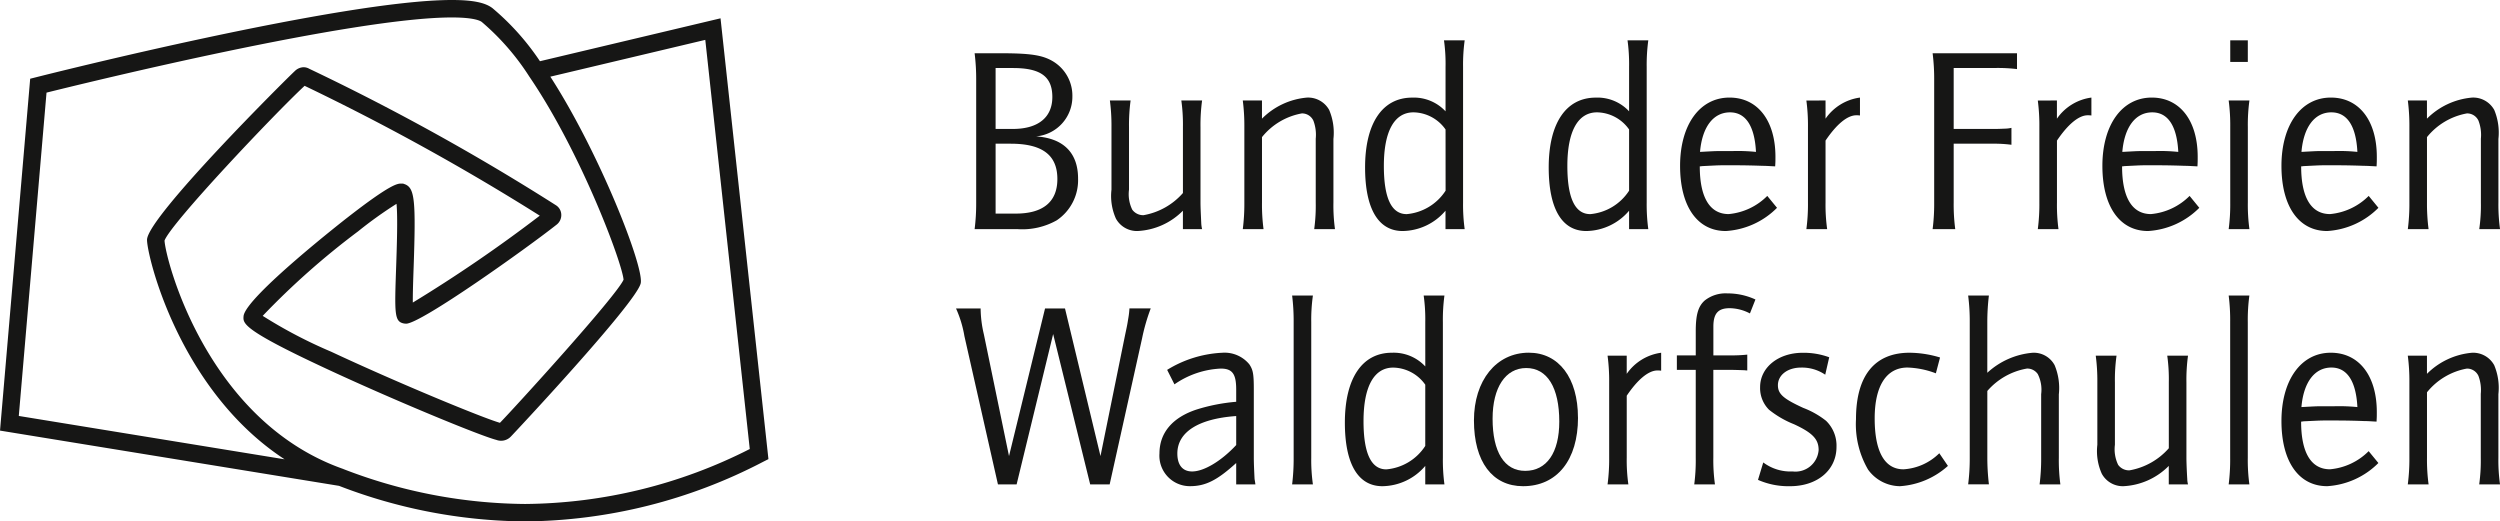
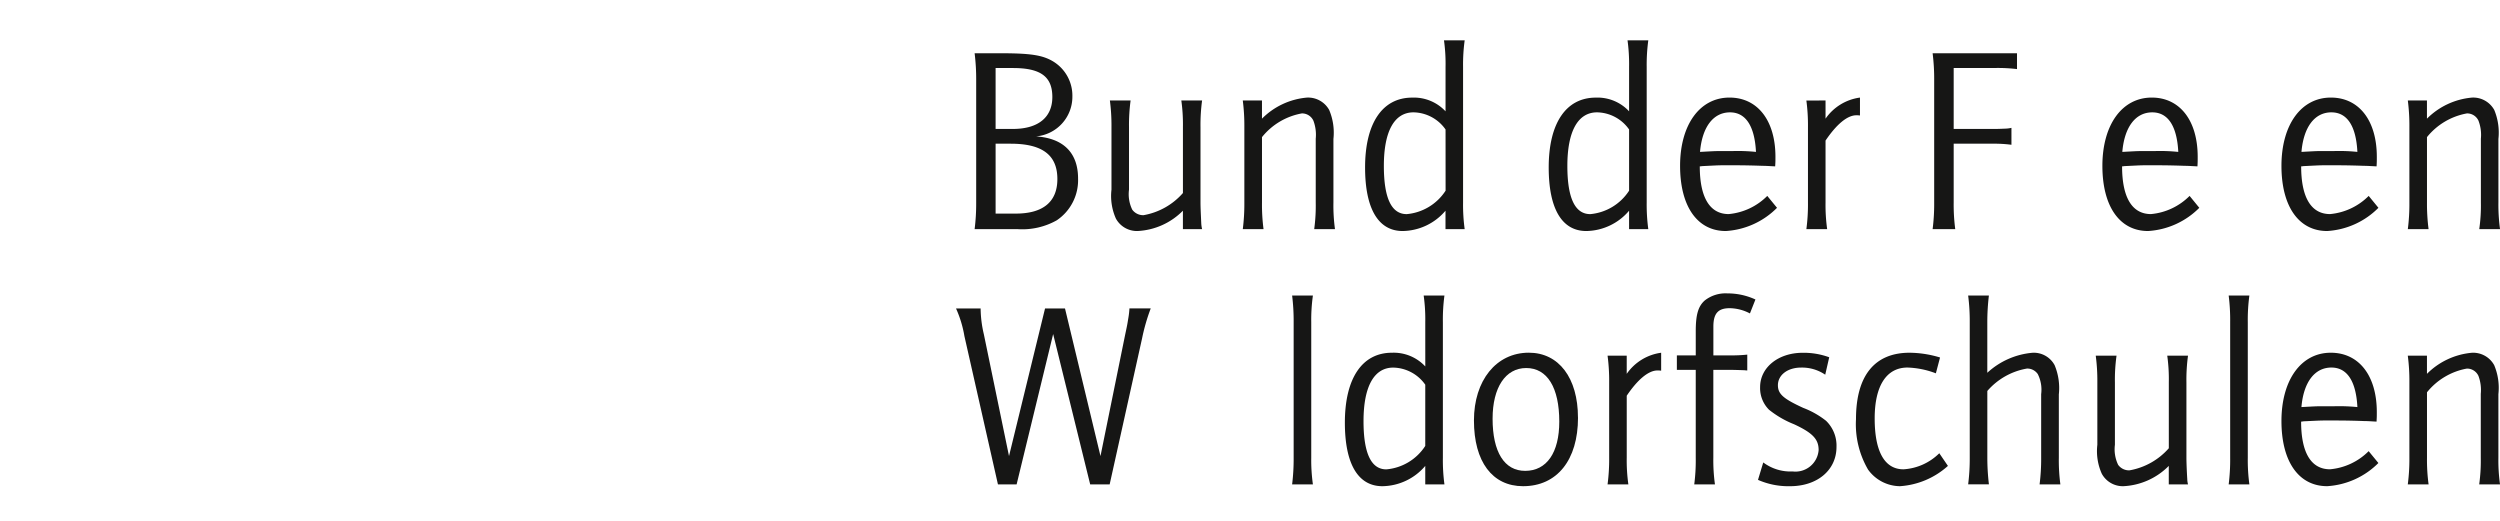
<svg xmlns="http://www.w3.org/2000/svg" width="232" height="48.387" viewBox="0 0 232 48.387">
  <defs>
    <clipPath id="clip-path">
      <rect width="232" height="48.387" fill="none" />
    </clipPath>
  </defs>
  <g id="BdFWS_Logo_Outline" transform="translate(0)">
    <g transform="translate(0.001 0)" clip-path="url(#clip-path)" fill="#161615">
      <path d="M64.209,3.377c2.782,0,3.906.173,4.878.76a3.715,3.715,0,0,1,1.785,3.255,3.691,3.691,0,0,1-3.372,3.7c2.56.171,3.9,1.543,3.9,3.915a4.49,4.49,0,0,1-1.976,3.871A6.516,6.516,0,0,1,65.8,19.7h-4a19.114,19.114,0,0,0,.145-2.47V5.852A19.469,19.469,0,0,0,61.8,3.377ZM65.358,10.4c2.339,0,3.654-1.076,3.654-2.961s-1.074-2.691-3.654-2.691H63.747V10.4Zm.269,7.856c2.532,0,3.852-1.1,3.852-3.205,0-2.226-1.392-3.281-4.342-3.281h-1.39v6.486Z" transform="translate(28.644 1.565)" />
      <path d="M77.154,18.313V16.6a6.347,6.347,0,0,1-4.19,1.885,2.223,2.223,0,0,1-2.028-1.153,5.137,5.137,0,0,1-.411-2.685V8.839a17.788,17.788,0,0,0-.148-2.467H72.3a16.959,16.959,0,0,0-.148,2.467v5.807a3.274,3.274,0,0,0,.3,1.856,1.252,1.252,0,0,0,1.048.514,6.3,6.3,0,0,0,3.656-2.056V8.839a16.064,16.064,0,0,0-.149-2.467h1.927a16.959,16.959,0,0,0-.148,2.467v7c0,.537.053,1.49.073,1.982a3.123,3.123,0,0,0,.075.489Z" transform="translate(32.619 2.953)" />
      <path d="M80.585,6.458V8.145a6.7,6.7,0,0,1,4.191-1.958,2.238,2.238,0,0,1,2.046,1.15,5.405,5.405,0,0,1,.394,2.691v5.9a16.088,16.088,0,0,0,.145,2.47H85.432a15.907,15.907,0,0,0,.142-2.47V10.005a3.7,3.7,0,0,0-.214-1.667,1.161,1.161,0,0,0-1.073-.682,6.129,6.129,0,0,0-3.7,2.2v6.071a17.452,17.452,0,0,0,.143,2.47H78.805a18.619,18.619,0,0,0,.145-2.47v-7a18.549,18.549,0,0,0-.145-2.469Z" transform="translate(36.525 2.868)" />
      <path d="M94.025,5.029a15.812,15.812,0,0,0-.145-2.47H95.8a16.664,16.664,0,0,0-.149,2.47v12.58a16.691,16.691,0,0,0,.149,2.47h-1.78V18.368a5.307,5.307,0,0,1-3.976,1.885c-2.264,0-3.486-2.08-3.486-5.9,0-4.108,1.61-6.48,4.366-6.48a4.007,4.007,0,0,1,3.1,1.272Zm0,5.8A3.706,3.706,0,0,0,91.052,9.24C89.269,9.24,88.3,11,88.3,14.207c0,2.984.7,4.478,2.119,4.478a4.8,4.8,0,0,0,3.61-2.176Z" transform="translate(40.121 1.186)" />
      <path d="M105.663,5.029a16.376,16.376,0,0,0-.145-2.47h1.927a17.069,17.069,0,0,0-.149,2.47v12.58a17.1,17.1,0,0,0,.149,2.47h-1.783V18.368a5.3,5.3,0,0,1-3.973,1.885c-2.267,0-3.486-2.08-3.486-5.9,0-4.108,1.61-6.48,4.366-6.48a4,4,0,0,1,3.094,1.272Zm0,5.8A3.706,3.706,0,0,0,102.69,9.24c-1.78,0-2.756,1.761-2.756,4.967q0,4.476,2.122,4.478a4.8,4.8,0,0,0,3.607-2.176Z" transform="translate(45.516 1.186)" />
      <path d="M115.529,16.417a7.313,7.313,0,0,1-4.752,2.154c-2.636,0-4.243-2.277-4.243-6.046,0-3.818,1.828-6.338,4.584-6.338,2.608,0,4.265,2.128,4.265,5.5,0,.4,0,.468-.026.884-.508-.022-.828-.05-1.169-.05-.654-.025-1.655-.05-2.437-.05-1.733,0-1.146-.023-3.19.078a1.119,1.119,0,0,1-.2.022c0,2.887.932,4.428,2.683,4.428a5.786,5.786,0,0,0,3.581-1.687Zm-4.361-8.858c-1.56,0-2.587,1.368-2.784,3.67,1.876-.1,1.269-.075,2.928-.075a16.569,16.569,0,0,1,2.265.075c-.123-2.4-.953-3.67-2.41-3.67" transform="translate(49.377 2.868)" />
      <path d="M116.321,6.458V8.145a4.637,4.637,0,0,1,3.195-1.958V7.85a2.168,2.168,0,0,0-.338-.02c-.833,0-1.831.83-2.857,2.347v5.751a16.353,16.353,0,0,0,.151,2.47h-1.93a17.417,17.417,0,0,0,.148-2.47v-7a17.353,17.353,0,0,0-.148-2.469Z" transform="translate(53.088 2.868)" />
      <path d="M130.376,3.377V4.846a14.866,14.866,0,0,0-2.1-.1H124.5V10.4h3.7c.243,0,.512,0,1-.025a3.019,3.019,0,0,0,.66-.075V11.87a12.117,12.117,0,0,0-1.7-.1H124.5v5.46a17.389,17.389,0,0,0,.145,2.47h-2.1a18.375,18.375,0,0,0,.145-2.47V5.852a18.946,18.946,0,0,0-.145-2.475Z" transform="translate(56.801 1.565)" />
-       <path d="M130.992,6.458V8.145a4.628,4.628,0,0,1,3.2-1.958V7.85a2.236,2.236,0,0,0-.345-.02c-.821,0-1.828.83-2.851,2.347v5.751a16.935,16.935,0,0,0,.142,2.47h-1.92a17.9,17.9,0,0,0,.145-2.47v-7a17.838,17.838,0,0,0-.145-2.469Z" transform="translate(59.889 2.868)" />
      <path d="M142.307,16.417a7.323,7.323,0,0,1-4.756,2.154c-2.631,0-4.238-2.277-4.238-6.046,0-3.818,1.828-6.338,4.581-6.338,2.606,0,4.263,2.128,4.263,5.5,0,.4,0,.468-.022.884-.512-.022-.828-.05-1.174-.05-.654-.025-1.651-.05-2.432-.05-1.736,0-1.146-.023-3.195.078a1.04,1.04,0,0,1-.193.022c0,2.887.925,4.428,2.678,4.428a5.786,5.786,0,0,0,3.586-1.687Zm-4.366-8.858c-1.56,0-2.585,1.368-2.779,3.67,1.876-.1,1.267-.075,2.924-.075a16.621,16.621,0,0,1,2.27.075c-.123-2.4-.953-3.67-2.415-3.67" transform="translate(61.788 2.868)" />
-       <path d="M143.246,8.14a16.554,16.554,0,0,0-.148,2.467v7a16.647,16.647,0,0,0,.148,2.472H141.32a17.68,17.68,0,0,0,.146-2.472v-7a17.585,17.585,0,0,0-.146-2.467Zm-1.78-5.582h1.63V4.564h-1.63Z" transform="translate(65.5 1.186)" />
      <path d="M153.666,16.417a7.32,7.32,0,0,1-4.756,2.154c-2.631,0-4.243-2.277-4.243-6.046,0-3.818,1.829-6.338,4.584-6.338,2.614,0,4.266,2.128,4.266,5.5,0,.4,0,.468-.022.884-.511-.022-.83-.05-1.175-.05-.657-.025-1.651-.05-2.437-.05-1.728,0-1.144-.023-3.195.078a.956.956,0,0,1-.192.022c0,2.887.928,4.428,2.681,4.428a5.8,5.8,0,0,0,3.586-1.687ZM149.3,7.558c-1.556,0-2.58,1.368-2.776,3.67,1.876-.1,1.264-.075,2.924-.075a16.569,16.569,0,0,1,2.265.075c-.12-2.4-.947-3.67-2.413-3.67" transform="translate(67.051 2.868)" />
      <path d="M154.455,6.458V8.145a6.733,6.733,0,0,1,4.2-1.958,2.231,2.231,0,0,1,2.046,1.15,5.482,5.482,0,0,1,.386,2.691v5.9a16.554,16.554,0,0,0,.151,2.47h-1.93a15.342,15.342,0,0,0,.152-2.47V10.005a3.675,3.675,0,0,0-.221-1.667,1.158,1.158,0,0,0-1.073-.682,6.163,6.163,0,0,0-3.708,2.2v6.071a18.052,18.052,0,0,0,.148,2.47H152.68a18.374,18.374,0,0,0,.145-2.47v-7a18.3,18.3,0,0,0-.145-2.469Z" transform="translate(70.765 2.868)" />
      <path d="M62.905,19.559a10.8,10.8,0,0,0,.3,2.4l2.334,11.3,3.344-13.7h1.851l3.294,13.7,2.287-11.254c.247-1.153.2-.981.3-1.567a7.572,7.572,0,0,0,.1-.882h1.976a17.943,17.943,0,0,0-.8,2.766L74.88,35.886H73.072L69.636,21.934,66.245,35.886H64.512L61.4,22.124a10.416,10.416,0,0,0-.779-2.565Z" transform="translate(28.096 9.065)" />
-       <path d="M74.234,23.957a10.677,10.677,0,0,1,5.118-1.589,2.973,2.973,0,0,1,2.511,1.077c.34.512.414.881.414,2.327V32.11c0,.585.045,1.488.07,1.984.029.168.048.268.078.489H80.642V32.6c-1.775,1.613-2.851,2.15-4.292,2.15a2.827,2.827,0,0,1-2.829-3.032c0-1.933,1.223-3.357,3.47-4.089a16.92,16.92,0,0,1,3.651-.71V25.772c0-1.446-.361-1.935-1.437-1.935A8.173,8.173,0,0,0,74.913,25.3Zm6.409,4.285c-3.511.246-5.462,1.494-5.462,3.477,0,1.074.492,1.665,1.37,1.665,1.093,0,2.7-.957,4.092-2.45Z" transform="translate(34.076 10.367)" />
      <path d="M83.862,18.739a16.172,16.172,0,0,0-.154,2.475V33.791a16.213,16.213,0,0,0,.154,2.475H81.933a19.329,19.329,0,0,0,.142-2.475V21.214a19.2,19.2,0,0,0-.142-2.475Z" transform="translate(37.975 8.685)" />
      <path d="M92.738,21.215a15.809,15.809,0,0,0-.148-2.475h1.927a16.8,16.8,0,0,0-.145,2.475V33.792a16.817,16.817,0,0,0,.145,2.473h-1.78V34.55a5.305,5.305,0,0,1-3.975,1.883c-2.271,0-3.485-2.08-3.485-5.9,0-4.112,1.607-6.485,4.363-6.485a4,4,0,0,1,3.1,1.273Zm0,5.8a3.713,3.713,0,0,0-2.974-1.588c-1.781,0-2.756,1.761-2.756,4.967q0,4.48,2.119,4.477a4.786,4.786,0,0,0,3.61-2.175Z" transform="translate(39.526 8.686)" />
      <path d="M103.118,28.39c0,3.941-1.951,6.362-5.1,6.362-2.852,0-4.557-2.277-4.557-6.1,0-3.714,2.071-6.289,5.094-6.289,2.784,0,4.559,2.349,4.559,6.022m-7.923.1c0,3.107,1.1,4.844,3.022,4.844,2,0,3.167-1.687,3.167-4.572,0-3.161-1.117-4.971-3.067-4.971-1.927,0-3.122,1.81-3.122,4.7" transform="translate(43.32 10.367)" />
      <path d="M103.714,22.64v1.686a4.642,4.642,0,0,1,3.195-1.958v1.667a1.92,1.92,0,0,0-.345-.023c-.821,0-1.828.828-2.849,2.343V32.11a16.044,16.044,0,0,0,.151,2.473h-1.93a17.961,17.961,0,0,0,.149-2.473v-7a17.8,17.8,0,0,0-.149-2.47Z" transform="translate(47.245 10.367)" />
      <path d="M106.33,24.355h1.753V22.106c0-1.515.222-2.3.831-2.841a3.113,3.113,0,0,1,2.1-.661,6.156,6.156,0,0,1,2.608.566l-.512,1.294a4.146,4.146,0,0,0-1.873-.487c-1.08,0-1.519.487-1.519,1.711v2.668H111.3a13.352,13.352,0,0,0,1.564-.07v1.469c-.148,0-.239-.025-.394-.025-.825-.028-.97-.028-1.171-.028h-1.585v8.152a16.19,16.19,0,0,0,.151,2.475h-1.922a17.3,17.3,0,0,0,.139-2.475V25.7H106.33Z" transform="translate(49.282 8.623)" />
      <path d="M111.961,32.548a4.215,4.215,0,0,0,2.731.836A2.159,2.159,0,0,0,117.1,31.4c0-1-.539-1.589-2.289-2.4a9,9,0,0,1-2.317-1.346,2.838,2.838,0,0,1-.825-2.1c0-1.81,1.677-3.182,3.947-3.182a6.849,6.849,0,0,1,2.466.416l-.37,1.617a3.825,3.825,0,0,0-2.244-.661c-1.24,0-2.147.685-2.147,1.639,0,.806.493,1.25,2.345,2.1a7.955,7.955,0,0,1,2.122,1.2,3.2,3.2,0,0,1,.97,2.422c0,2.154-1.777,3.648-4.313,3.648a7.021,7.021,0,0,1-2.972-.588Z" transform="translate(51.668 10.367)" />
      <path d="M125.1,24.278a8.039,8.039,0,0,0-2.63-.537c-1.951,0-3.048,1.686-3.048,4.72,0,3.086.925,4.724,2.675,4.724a5.157,5.157,0,0,0,3.322-1.491l.8,1.175a7.368,7.368,0,0,1-4.458,1.883,3.688,3.688,0,0,1-2.952-1.54,8.354,8.354,0,0,1-1.121-4.679c0-4.039,1.731-6.166,4.973-6.166a9.953,9.953,0,0,1,2.827.441Z" transform="translate(54.547 10.367)" />
      <path d="M126.726,18.739a20.68,20.68,0,0,0-.148,2.475v4.695A7.079,7.079,0,0,1,130.8,24.05a2.194,2.194,0,0,1,2.025,1.153,5.513,5.513,0,0,1,.391,2.713v5.874a16.808,16.808,0,0,0,.143,2.475H131.43a18.811,18.811,0,0,0,.146-2.475v-5.9a3.218,3.218,0,0,0-.315-1.862,1.185,1.185,0,0,0-1-.512,6.278,6.278,0,0,0-3.681,2.081v6.191a20.722,20.722,0,0,0,.148,2.475H124.8a18.727,18.727,0,0,0,.148-2.475V21.214a18.6,18.6,0,0,0-.148-2.475Z" transform="translate(57.843 8.685)" />
      <path d="M139.668,34.5V32.782a6.346,6.346,0,0,1-4.189,1.883,2.216,2.216,0,0,1-2.025-1.153,5.1,5.1,0,0,1-.414-2.688v-5.8a17.8,17.8,0,0,0-.149-2.47h1.93a15.963,15.963,0,0,0-.151,2.47v5.8a3.32,3.32,0,0,0,.3,1.86,1.246,1.246,0,0,0,1.046.512,6.3,6.3,0,0,0,3.656-2.052v-6.12a15.788,15.788,0,0,0-.145-2.47h1.927a16.4,16.4,0,0,0-.148,2.47v7c0,.537.048,1.488.078,1.984a2.152,2.152,0,0,0,.07.489Z" transform="translate(61.593 10.453)" />
      <path d="M143.242,18.739a16.673,16.673,0,0,0-.148,2.475V33.791a16.714,16.714,0,0,0,.148,2.475H141.32a18.368,18.368,0,0,0,.139-2.475V21.214a18.251,18.251,0,0,0-.139-2.475Z" transform="translate(65.5 8.685)" />
      <path d="M153.662,32.6a7.336,7.336,0,0,1-4.752,2.15c-2.637,0-4.243-2.277-4.243-6.044,0-3.818,1.826-6.34,4.579-6.34,2.612,0,4.27,2.128,4.27,5.509,0,.391,0,.465-.025.884-.514-.026-.833-.053-1.177-.053-.656-.025-1.649-.051-2.435-.051-1.728,0-1.144-.019-3.195.078a.822.822,0,0,1-.192.026c0,2.885.926,4.424,2.68,4.424A5.782,5.782,0,0,0,152.76,31.5ZM149.3,23.741c-1.556,0-2.585,1.371-2.779,3.669,1.876-.1,1.264-.073,2.92-.073a17.026,17.026,0,0,1,2.273.073c-.123-2.4-.95-3.669-2.413-3.669" transform="translate(67.051 10.367)" />
      <path d="M154.458,22.64v1.686a6.727,6.727,0,0,1,4.19-1.958,2.228,2.228,0,0,1,2.05,1.155,5.424,5.424,0,0,1,.389,2.688v5.9a16.045,16.045,0,0,0,.151,2.473h-1.932a15.893,15.893,0,0,0,.146-2.473V26.186a3.75,3.75,0,0,0-.214-1.663,1.166,1.166,0,0,0-1.077-.686,6.166,6.166,0,0,0-3.7,2.2V32.11a17.028,17.028,0,0,0,.148,2.473h-1.93a17.985,17.985,0,0,0,.148-2.473v-7a17.821,17.821,0,0,0-.148-2.47Z" transform="translate(70.763 10.367)" />
-       <path d="M49.085,7.053a22.7,22.7,0,0,0-4.377-5.014c-.158-.123-.754-.419-2.782-.419-9.147,0-33.6,5.98-37.61,6.976L1.743,38.6,26.41,42.624c-9.84-6.436-12.789-18.978-12.767-20.376C13.689,20.118,26.678,7.213,27.353,6.6a1.2,1.2,0,0,1,.818-.361,1.068,1.068,0,0,1,.527.143A213.7,213.7,0,0,1,51.586,19.044a1.066,1.066,0,0,1,.5.853,1.121,1.121,0,0,1-.43.948c-2.81,2.22-12.6,9.194-13.975,9.194l-.179-.016c-.916-.173-.893-.858-.738-5.323.06-1.774.155-4.538.032-5.785a38.4,38.4,0,0,0-3.578,2.564,71.585,71.585,0,0,0-8.841,7.833,44.1,44.1,0,0,0,6.35,3.325c6.322,2.956,14.175,6.185,15.667,6.6C47.66,37.941,57.17,27.522,57.865,25.958c-.1-1.458-3.9-11.758-8.778-18.9M71.31,42.606l-.5.253a48.552,48.552,0,0,1-22.083,5.528h0a48.86,48.86,0,0,1-17.263-3.3L0,39.959,2.8,7.306l.558-.14C4.515,6.871,31.8,0,41.926,0c1.939,0,3.1.236,3.78.762a23.275,23.275,0,0,1,4.4,4.919h0L66.864,1.7,71.31,42.606m-39.45.921a47.556,47.556,0,0,0,16.865,3.242,46.759,46.759,0,0,0,20.852-5.1L65.45,3.7,51.071,7.115c4.6,7.13,8.709,17.672,8.387,19.169-.391,1.81-11.936,14.12-12.047,14.224a1.251,1.251,0,0,1-1.346.316c-1.557-.4-9.8-3.807-16.022-6.719-7.54-3.52-7.495-4.092-7.443-4.755.132-1.749,9.53-9.077,9.624-9.148,4.064-3.166,4.677-3.166,5.007-3.166H37.4l.215.078c.866.379.982,1.521.771,7.642-.04,1.139-.086,2.47-.078,3.322a134.5,134.5,0,0,0,11.783-8.064A217.478,217.478,0,0,0,28.267,7.964c-2.8,2.6-12.424,12.766-13,14.364.105,1.826,3.943,16.66,16.467,21.15.042.016.086.031.13.044Z" transform="translate(0 0)" />
    </g>
  </g>
</svg>